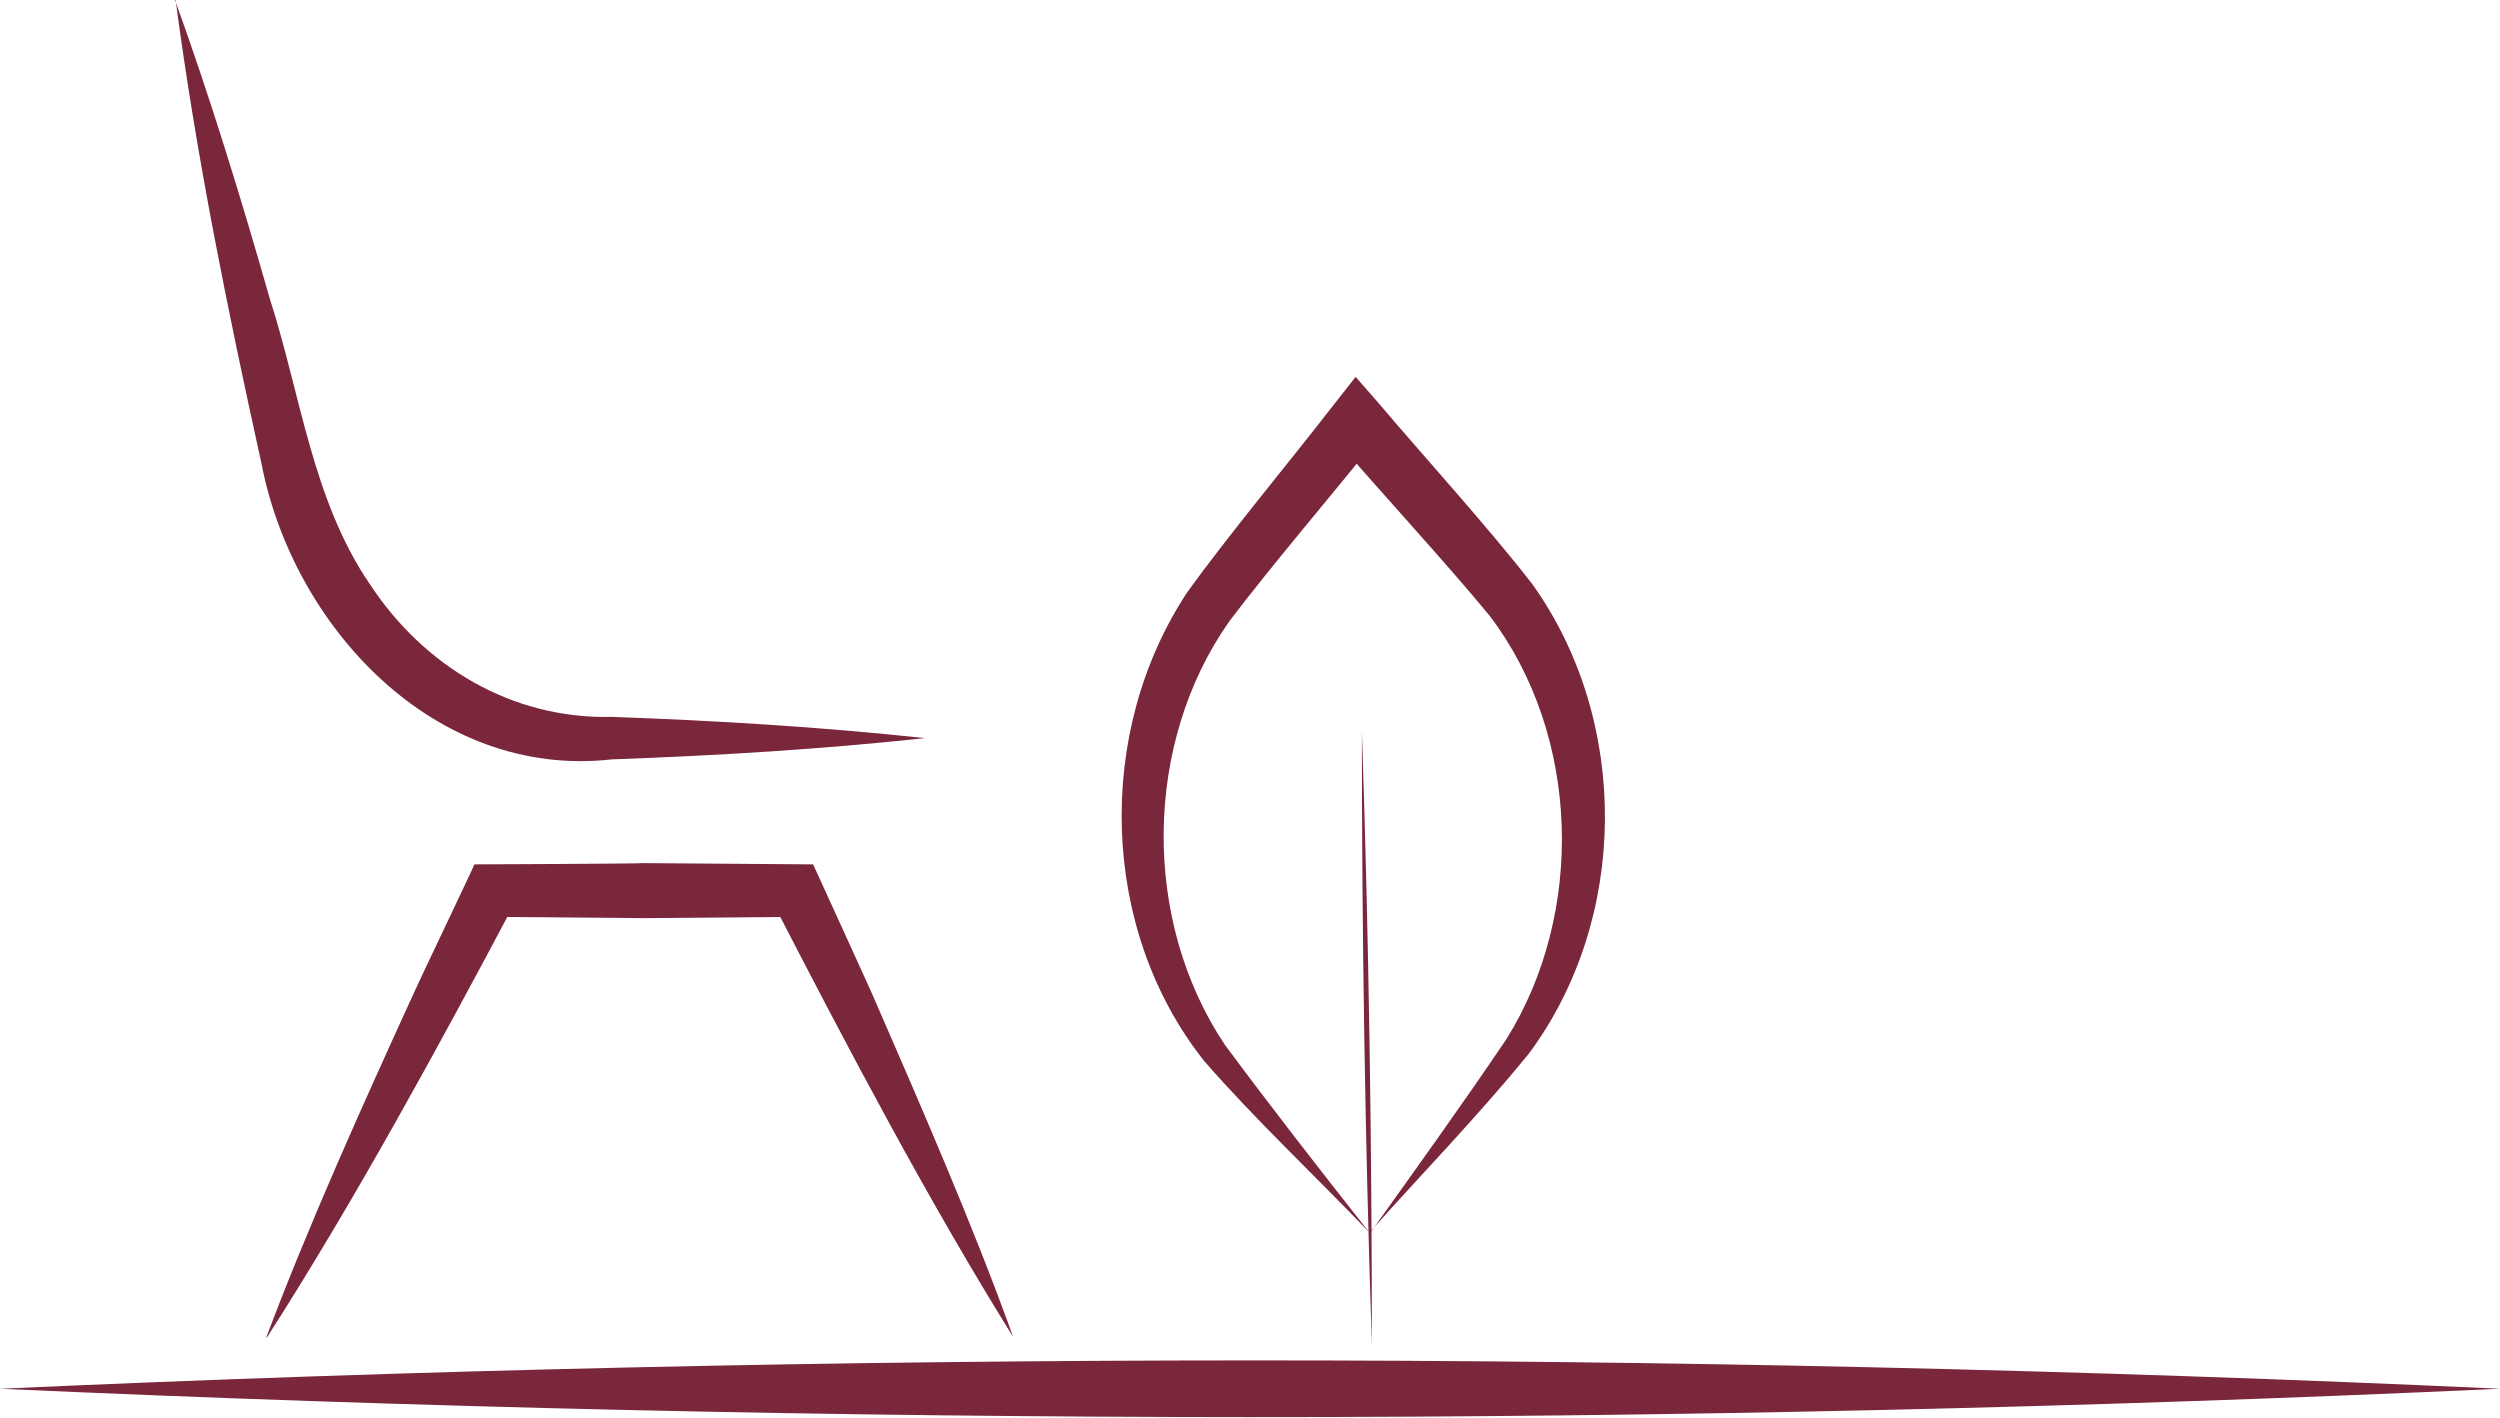
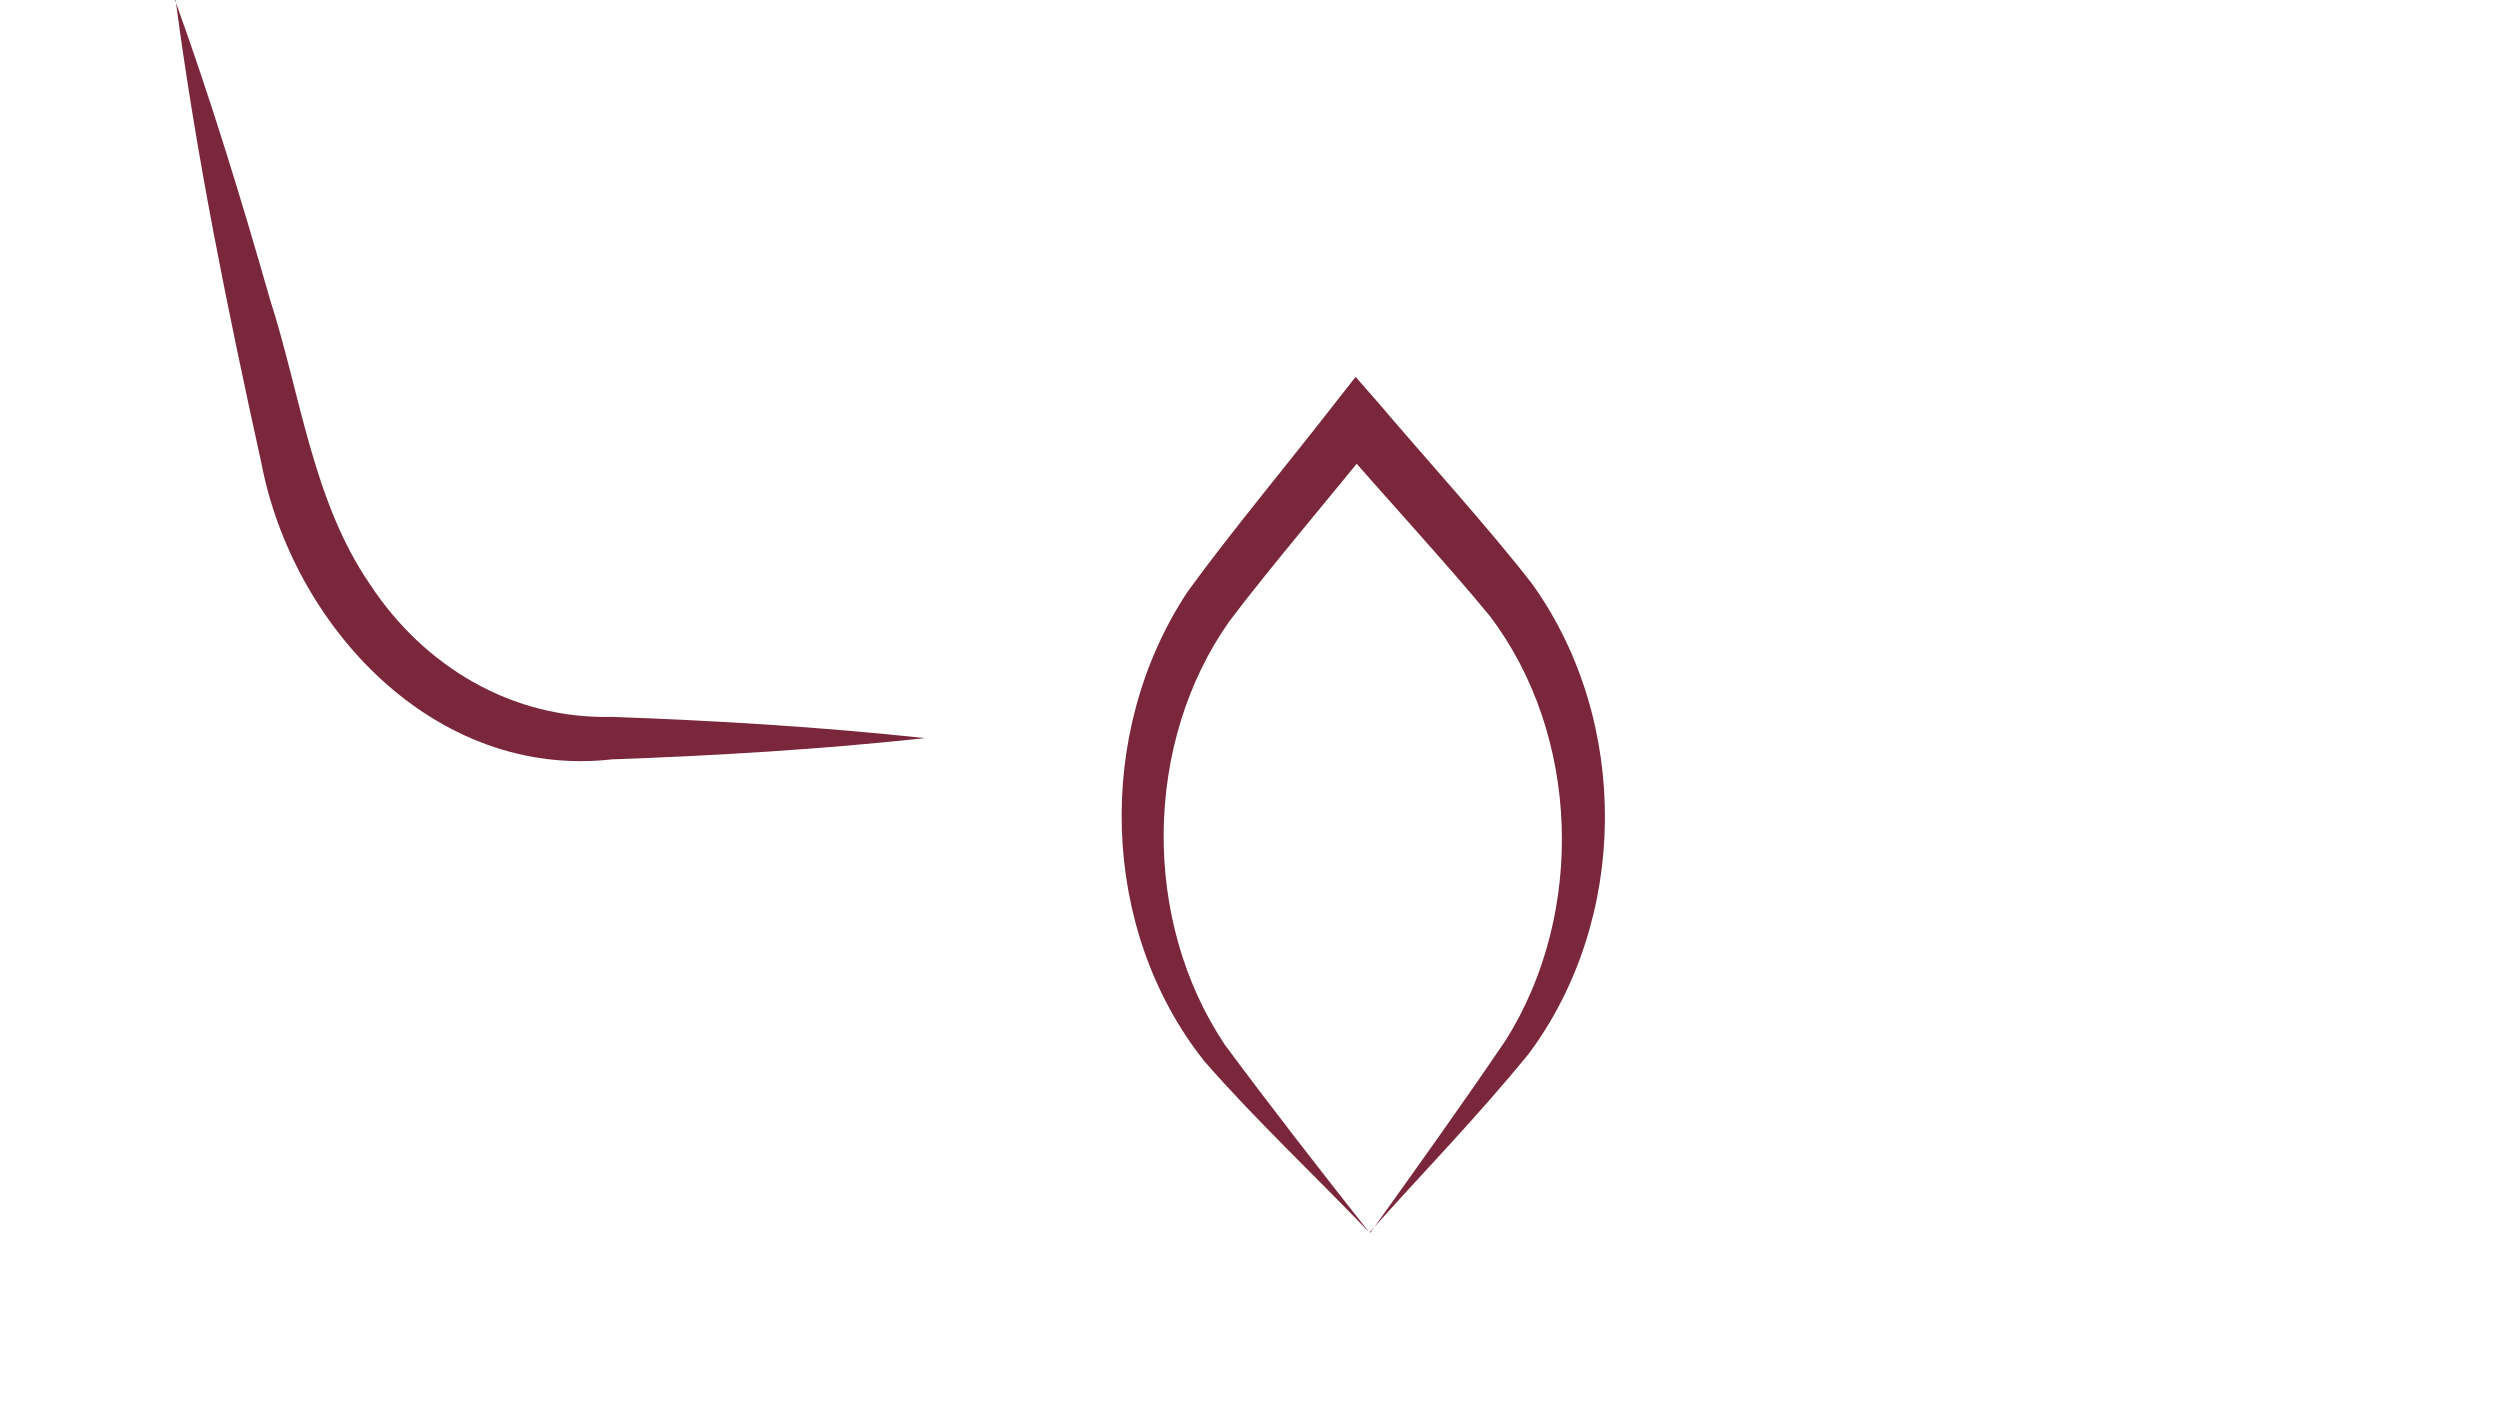
<svg xmlns="http://www.w3.org/2000/svg" id="Layer_1" data-name="Layer 1" width="40" height="22.68" viewBox="0 0 40 22.68">
  <defs>
    <style>
      .cls-1 {
        fill: #7a263b;
      }
    </style>
  </defs>
  <path class="cls-1" d="M2.8,0c.57,1.58,1.06,3.18,1.52,4.79.49,1.52.68,3.22,1.6,4.56.86,1.31,2.27,2.16,3.87,2.12,1.67.06,3.34.16,5.01.34-1.67.18-3.34.28-5.01.34-2.84.32-5.11-2.13-5.61-4.75-.54-2.45-1.04-4.9-1.37-7.4h0Z" />
-   <path class="cls-1" d="M4.26,21.4c.68-1.81,1.56-3.76,2.37-5.53.05-.12.95-2,.96-2.04.03,0,2.59-.01,2.71-.02.14,0,2.66.02,2.71.02.02.04.88,1.93.93,2.04.77,1.77,1.62,3.71,2.27,5.52-1.36-2.18-2.67-4.67-3.85-6.96l.38.24-2.44.02-2.44-.02.38-.23c-1.22,2.3-2.57,4.78-3.97,6.96h0Z" />
-   <path class="cls-1" d="M0,22.22c13.27-.6,26.73-.61,40,0C26.73,22.83,13.27,22.82,0,22.22h0Z" />
  <path class="cls-1" d="M21.92,19.73c-.84-.88-1.84-1.82-2.65-2.75-1.67-2.1-1.76-5.26-.27-7.51.64-.89,1.68-2.14,2.36-3.02l.33-.42.35.4c.72.85,1.81,2.05,2.48,2.92,1.57,2.2,1.54,5.36-.06,7.51-.84,1.03-1.75,1.96-2.54,2.85h0ZM21.92,19.73c.75-1.05,1.47-2.05,2.18-3.1,1.27-2.03,1.18-4.87-.26-6.77-.67-.82-1.78-2.02-2.48-2.84h.67c-.67.84-1.72,2.07-2.36,2.92-1.37,1.94-1.41,4.78-.07,6.78.75,1.01,1.52,2,2.31,3h0Z" />
-   <path class="cls-1" d="M21.79,11.69c.11,3.27.16,6.55.16,9.82-.11-3.27-.16-6.55-.16-9.82h0Z" />
</svg>